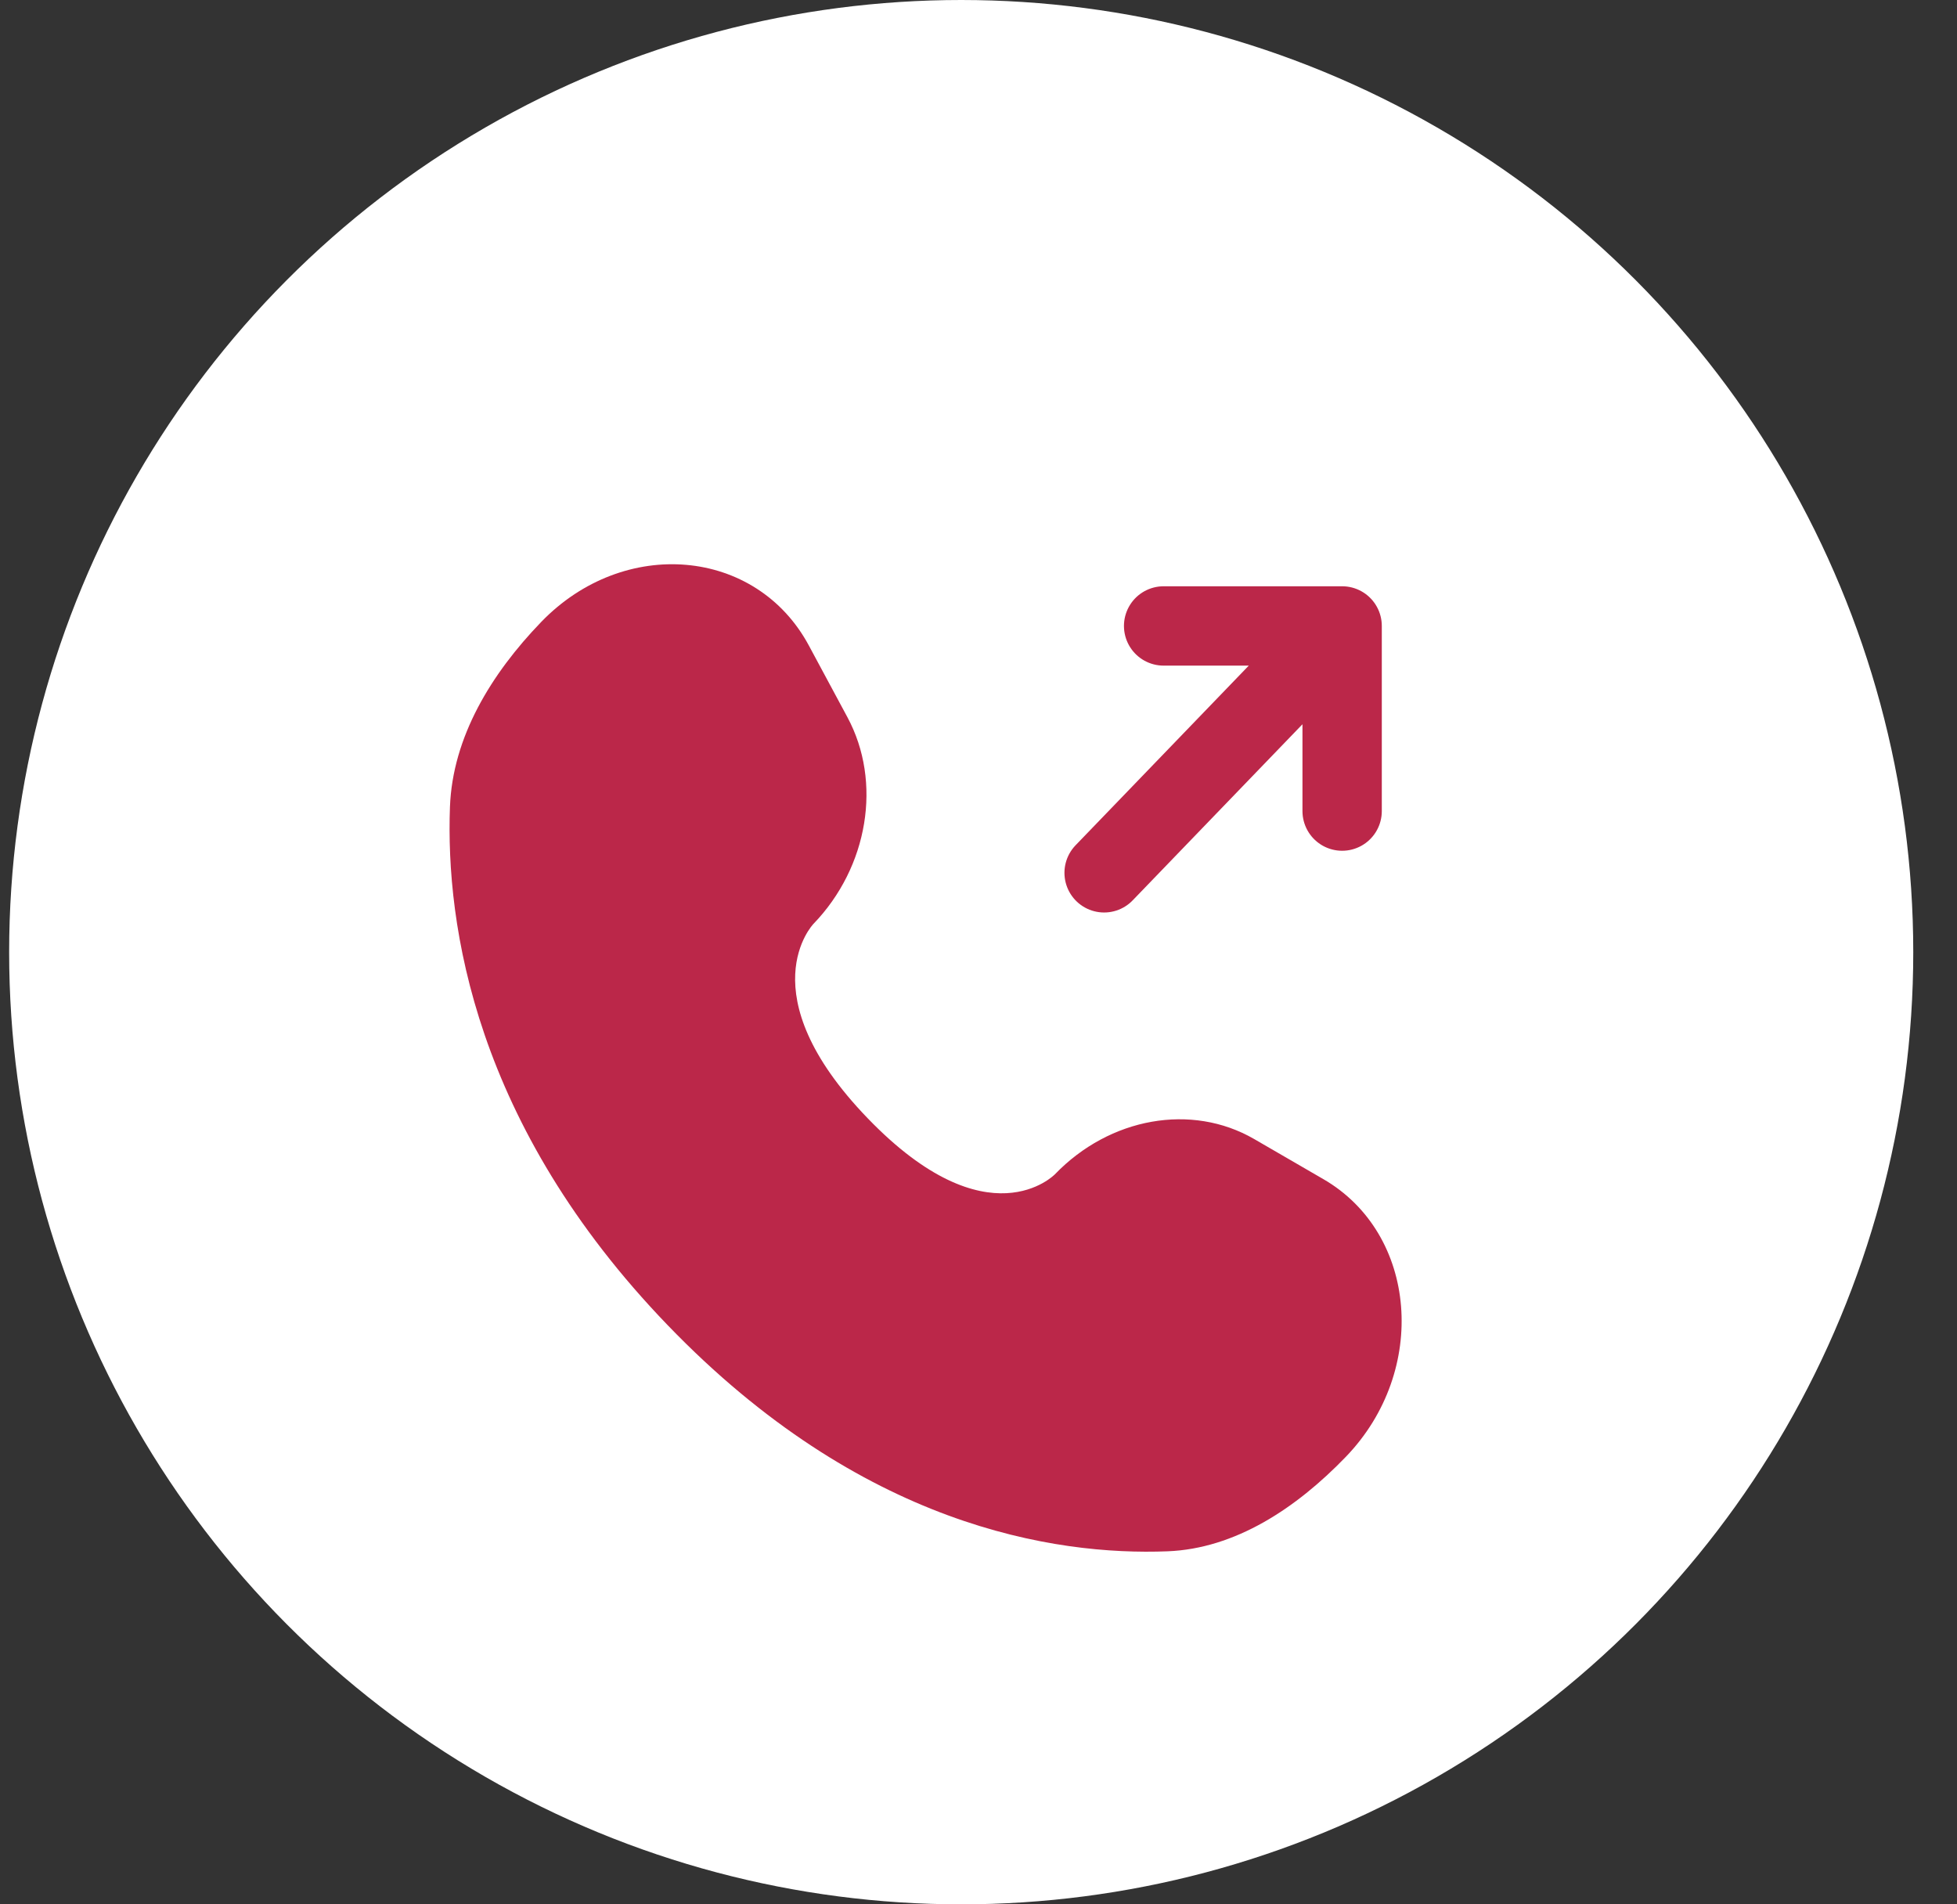
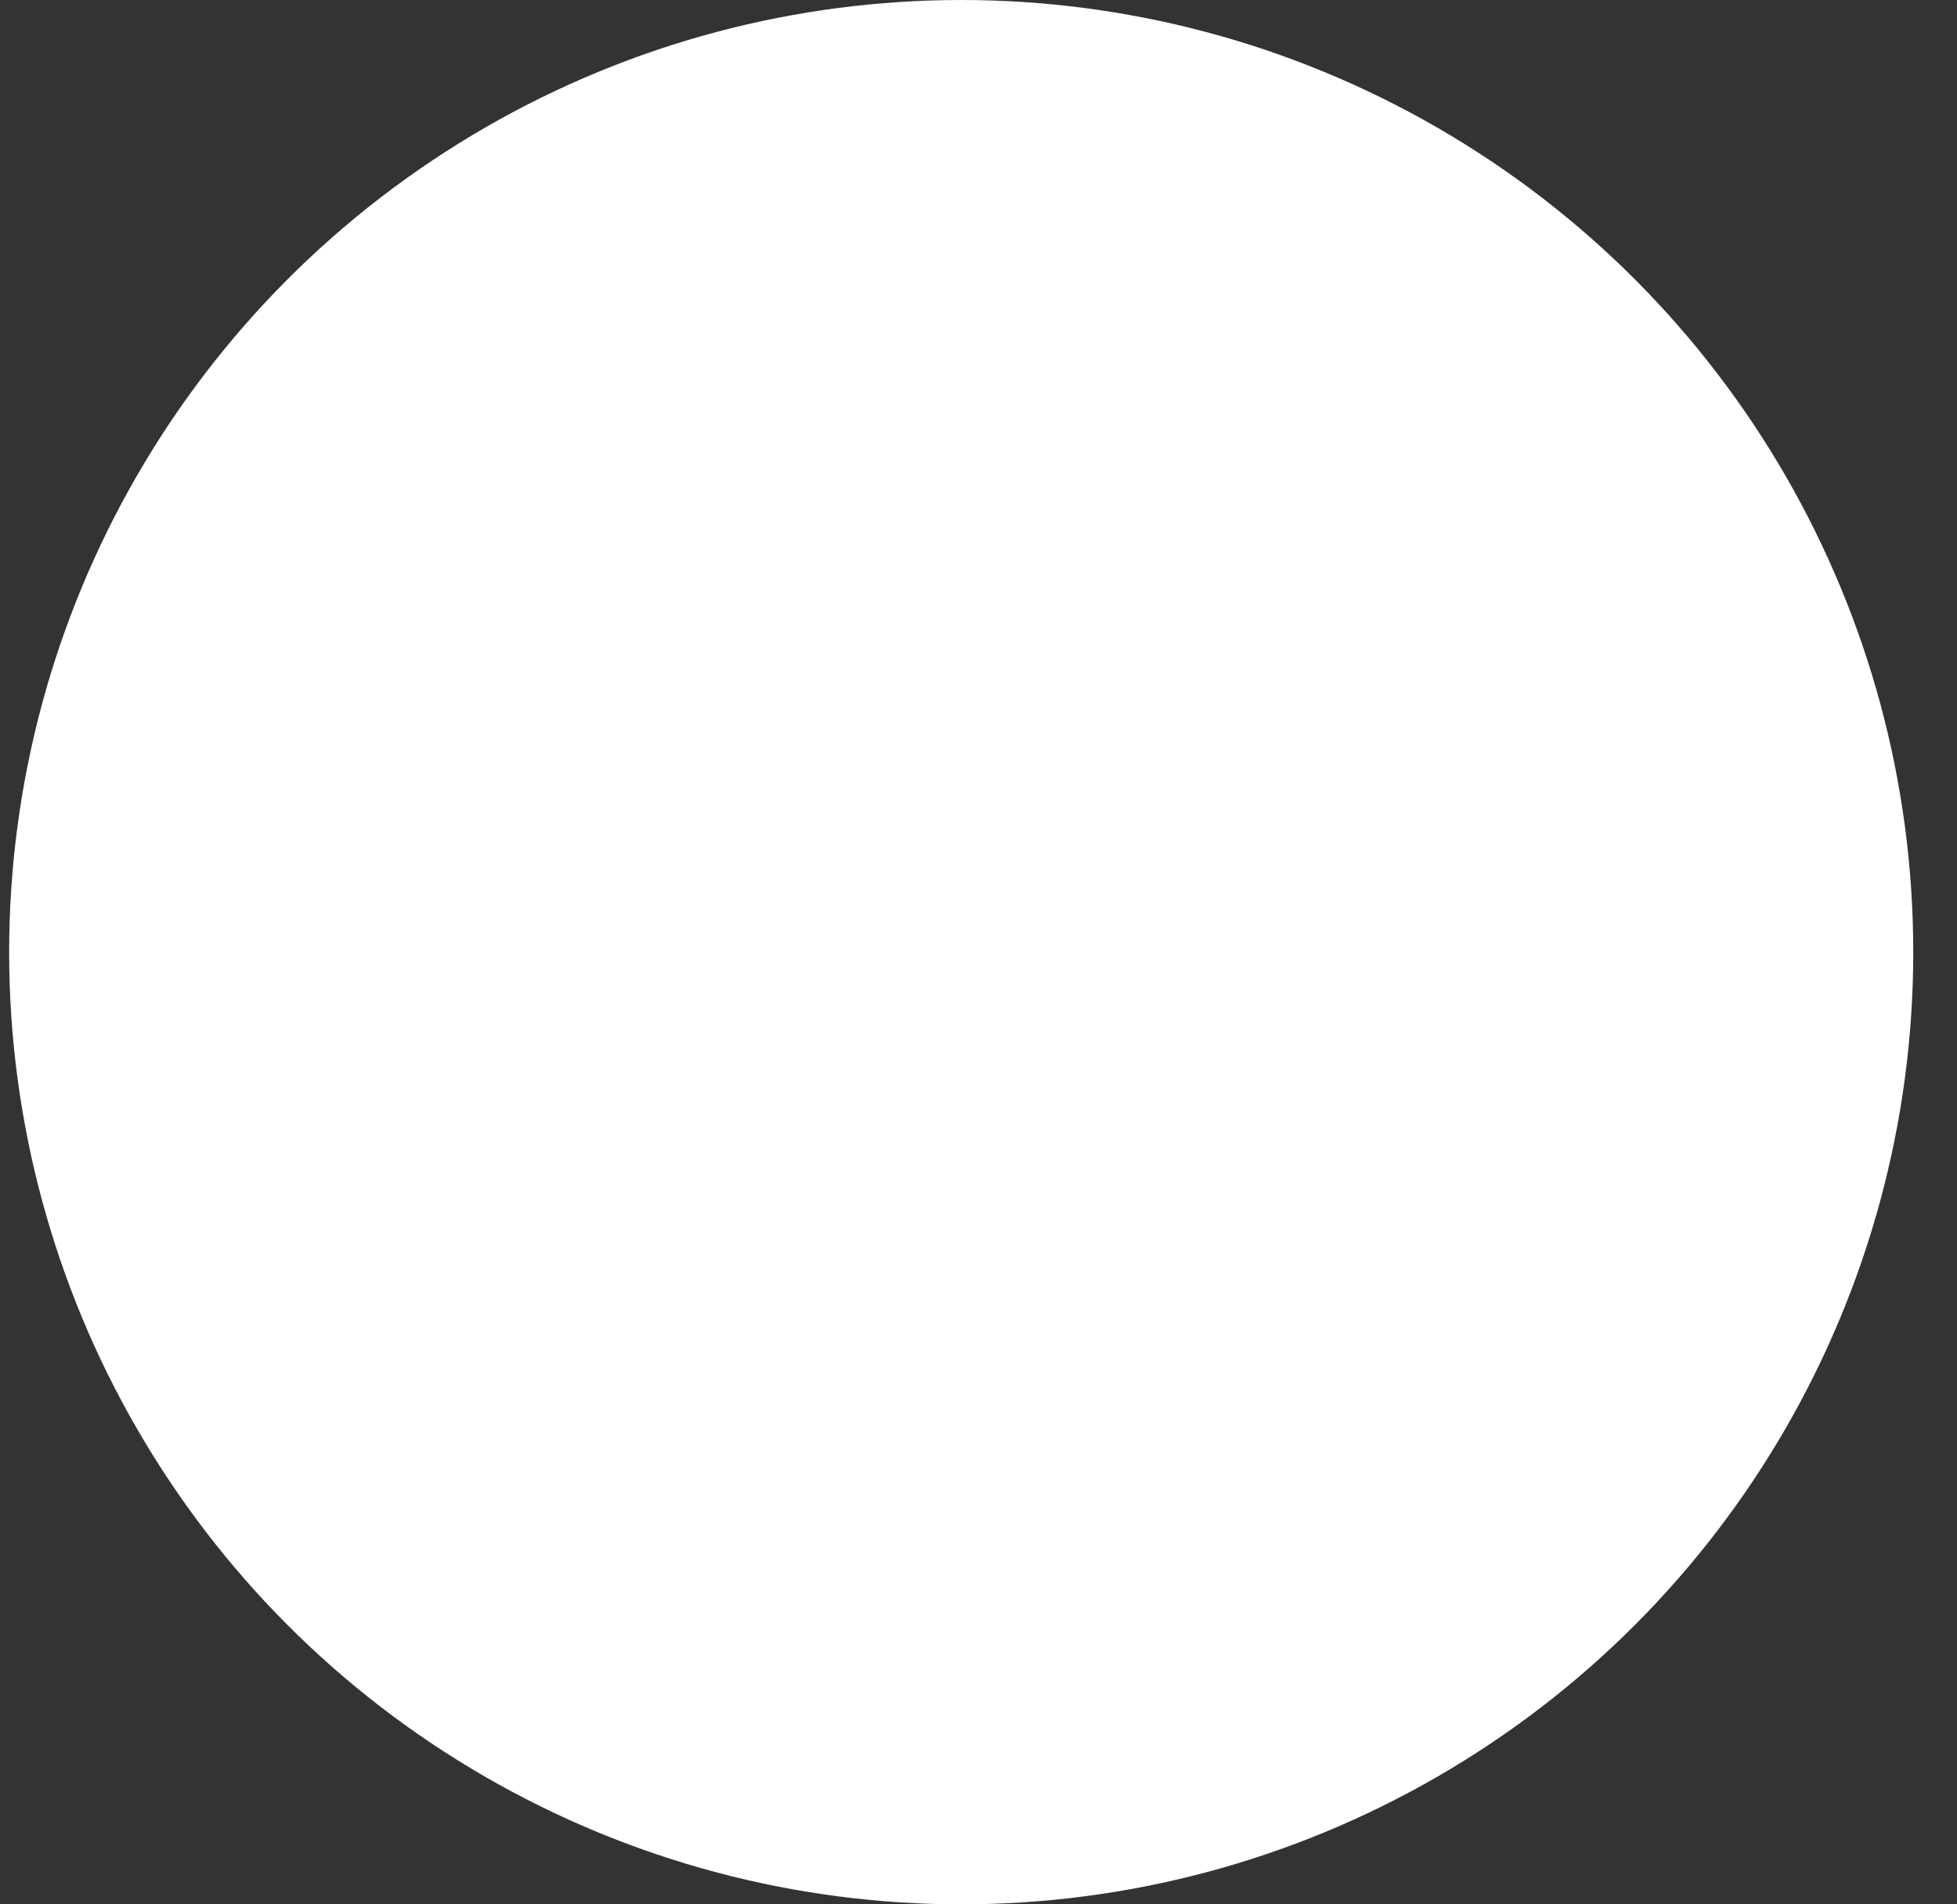
<svg xmlns="http://www.w3.org/2000/svg" width="37" height="36" viewBox="0 0 37 36" fill="none">
  <rect x="0" y="0" width="37" height="36" fill="#333333" stroke="none" />
  <circle cx="18.173" cy="18" r="18" fill="white" />
-   <path d="M20.875 16.5L25.375 11.833M25.375 11.833V15.333M25.375 11.833H22" stroke="#BB2749" stroke-width="1.5" stroke-linecap="round" stroke-linejoin="round" />
-   <path d="M15.292 12.202L16.022 13.559C16.681 14.783 16.417 16.39 15.379 17.466C15.379 17.466 15.379 17.466 15.379 17.466C15.379 17.466 14.12 18.771 16.403 21.138C18.684 23.504 19.943 22.2 19.944 22.2C19.944 22.2 19.944 22.2 19.944 22.2C20.982 21.123 22.53 20.849 23.711 21.532L25.019 22.29C26.802 23.321 27.013 25.914 25.446 27.539C24.504 28.516 23.351 29.276 22.075 29.326C19.929 29.41 16.283 28.847 12.626 25.054C8.969 21.262 8.426 17.481 8.507 15.255C8.556 13.933 9.288 12.737 10.23 11.76C11.797 10.135 14.297 10.353 15.292 12.202Z" fill="#BB2749" />
</svg>